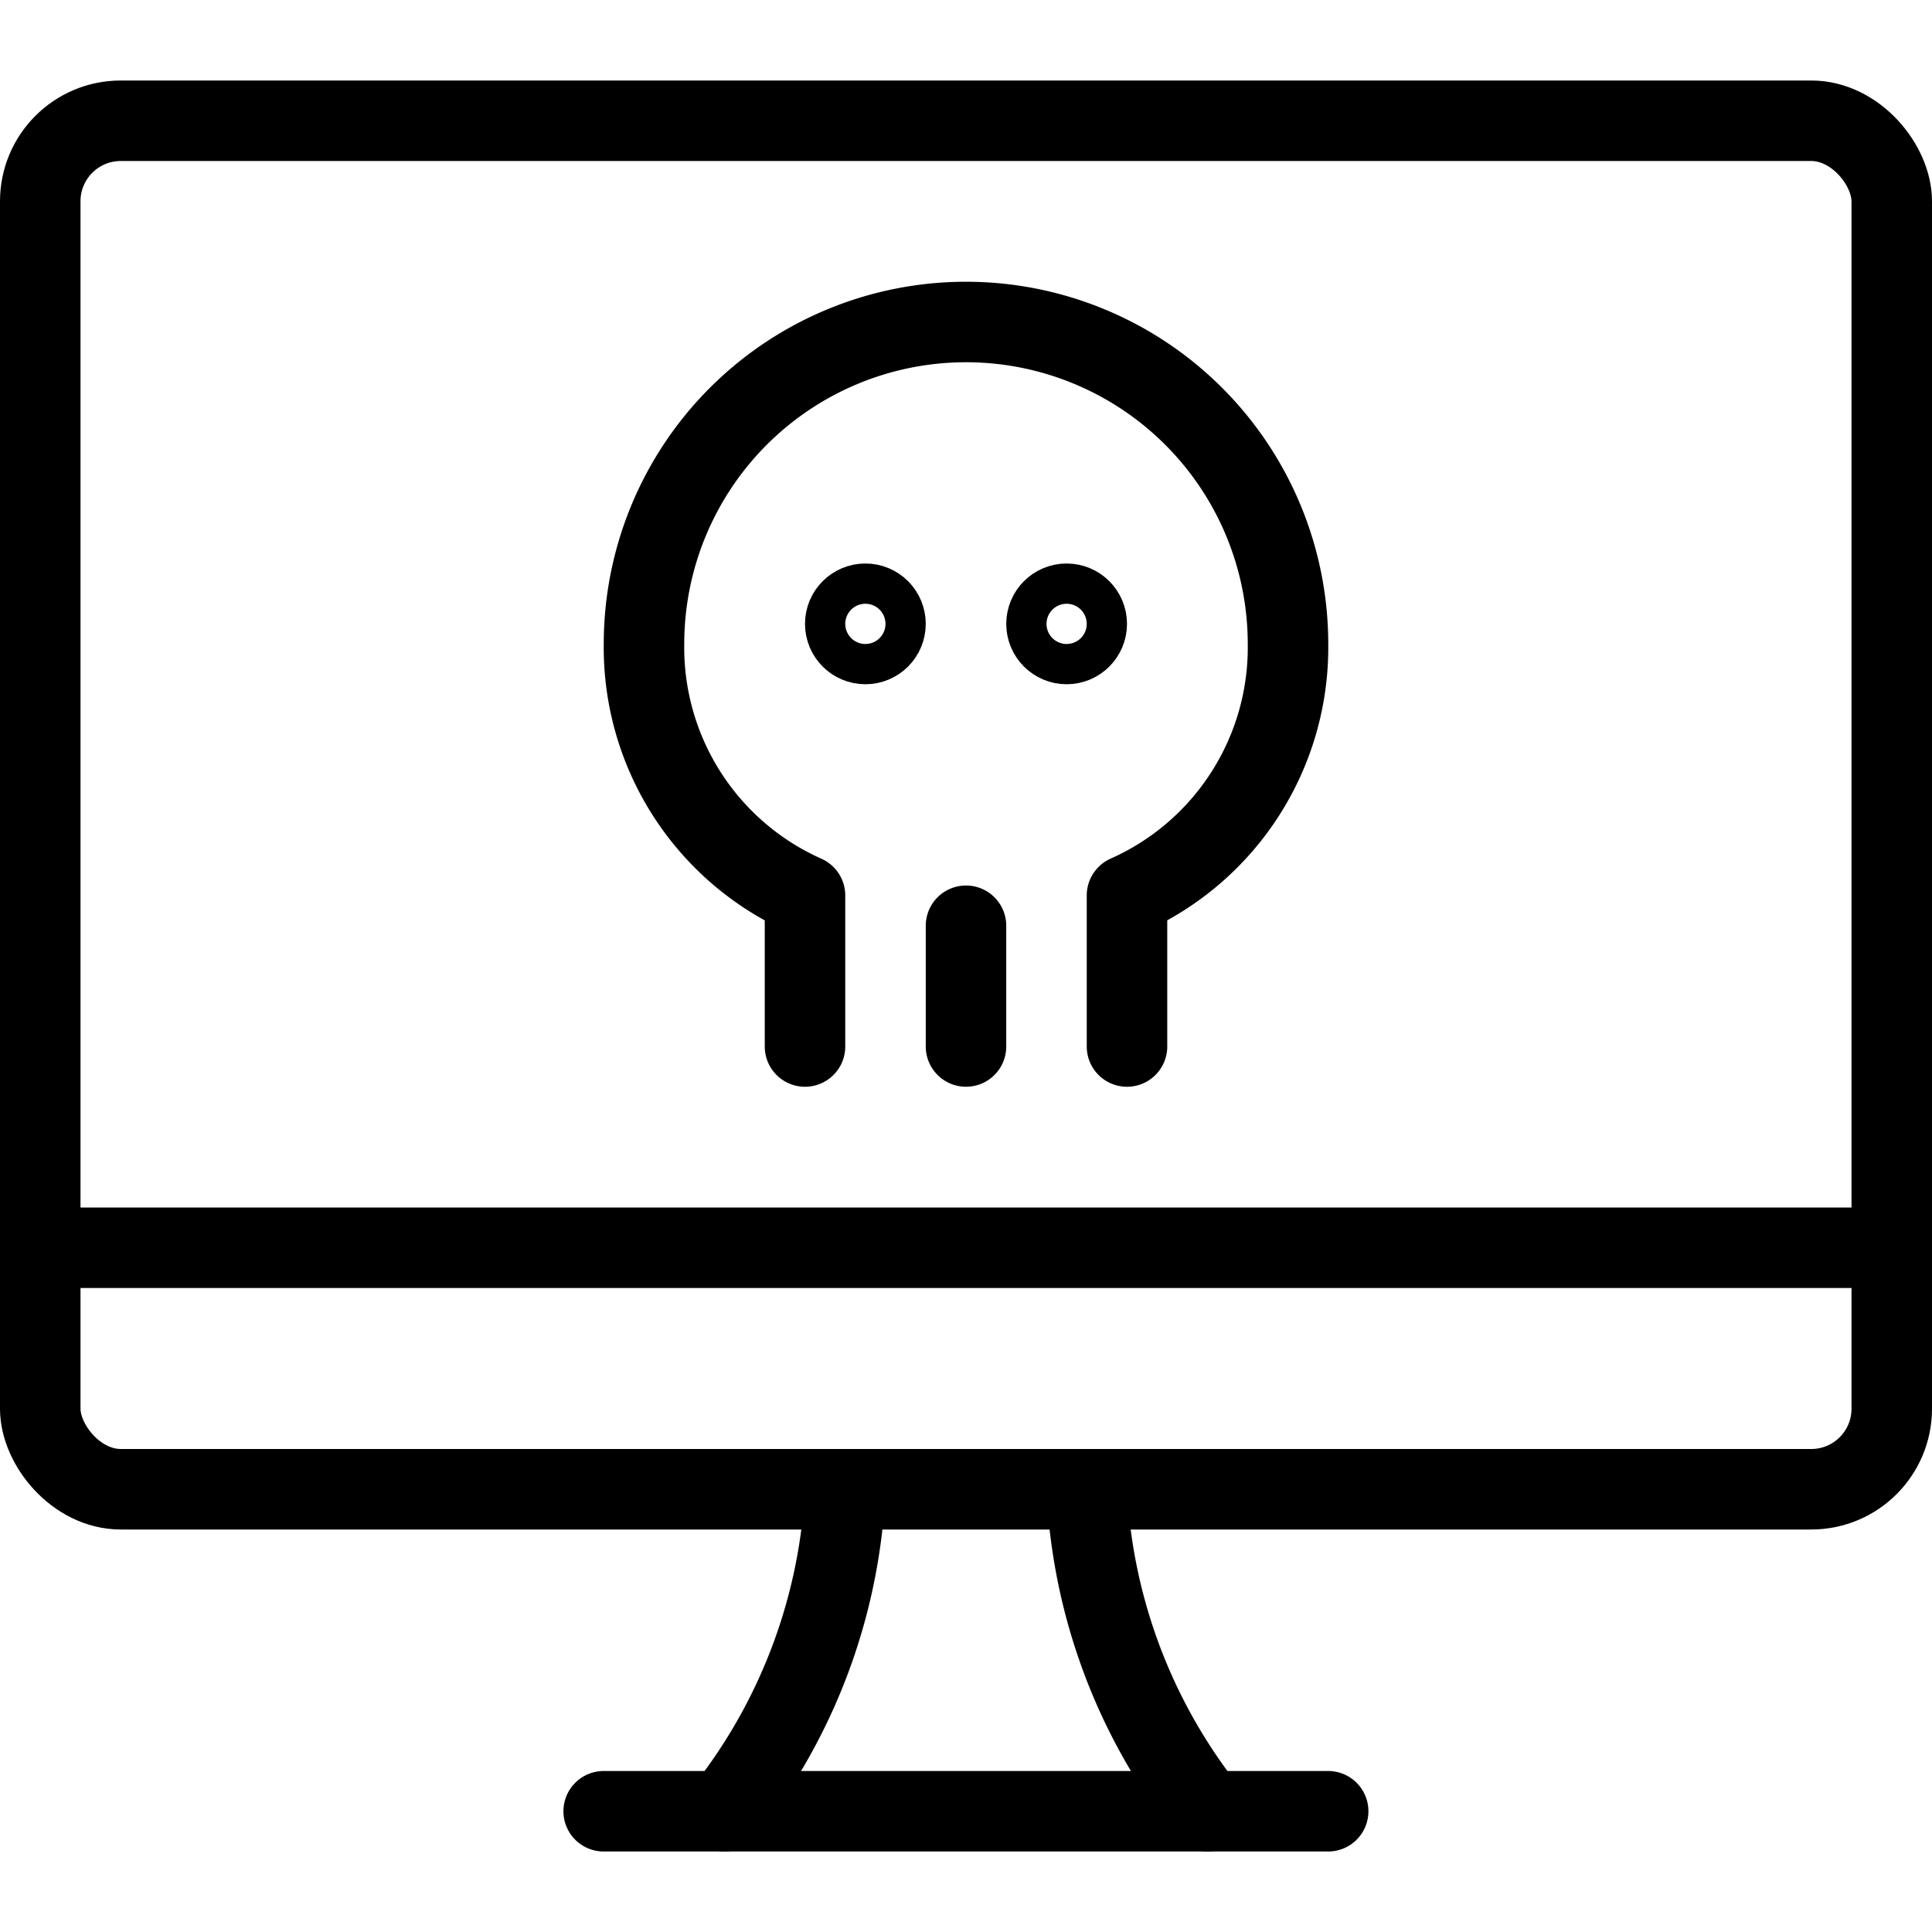
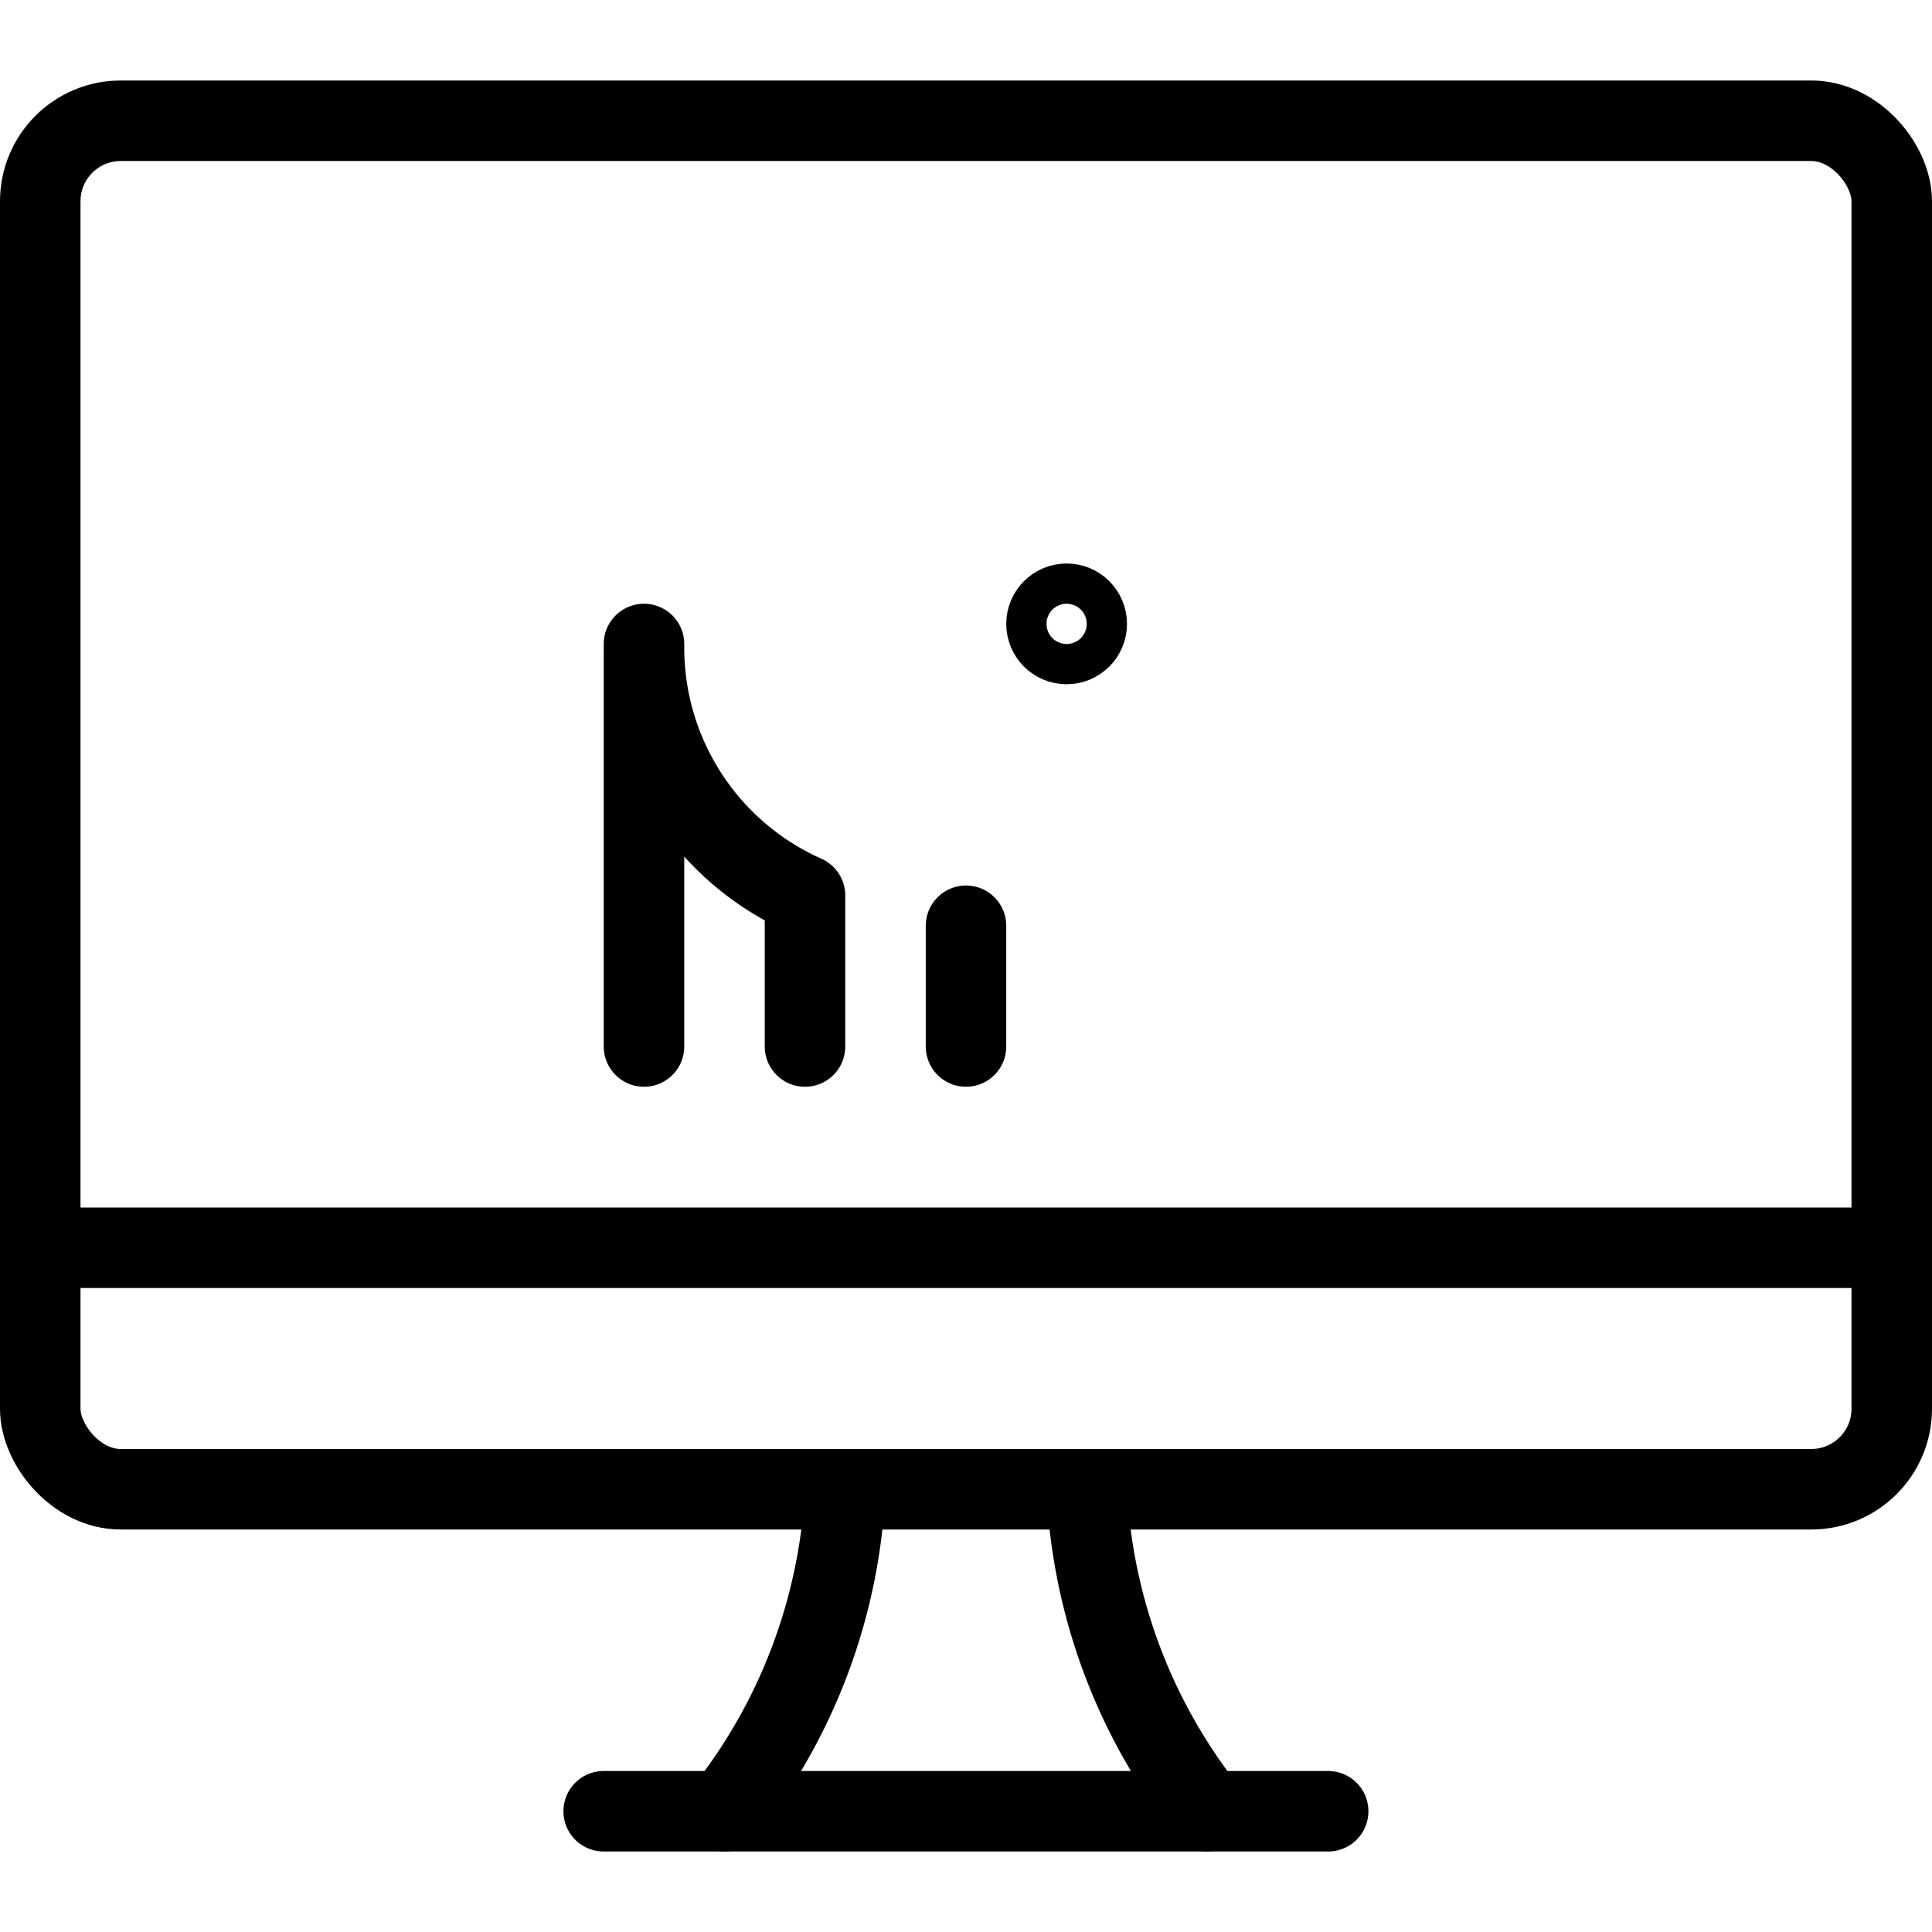
<svg xmlns="http://www.w3.org/2000/svg" viewBox="0 0 24 24">
  <g transform="matrix(1,0,0,1,0,0)">
    <defs>
      <style>.a{fill:none;stroke:#000000;stroke-linecap:round;stroke-linejoin:round;}</style>
    </defs>
    <path class="a" d="M9,22.5a6.979,6.979,0,0,0,1.5-4" />
    <path class="a" d="M15,22.5a6.979,6.979,0,0,1-1.5-4" />
    <line class="a" x1="7.499" y1="22.5" x2="16.499" y2="22.5" />
    <line class="a" x1="0.5" y1="15.5" x2="23.5" y2="15.5" />
    <rect class="a" x="0.5" y="1.5" width="23" height="17" rx="1" />
    <line class="a" x1="12" y1="11.5" x2="12" y2="13" />
-     <path class="a" d="M10,13l0-1.876A3.371,3.371,0,0,1,8,8a4,4,0,0,1,8,0,3.369,3.369,0,0,1-2,3.123V13" />
+     <path class="a" d="M10,13l0-1.876A3.371,3.371,0,0,1,8,8V13" />
    <circle class="a" cx="13.25" cy="7.75" r="0.25" />
-     <circle class="a" cx="10.75" cy="7.75" r="0.25" />
  </g>
</svg>